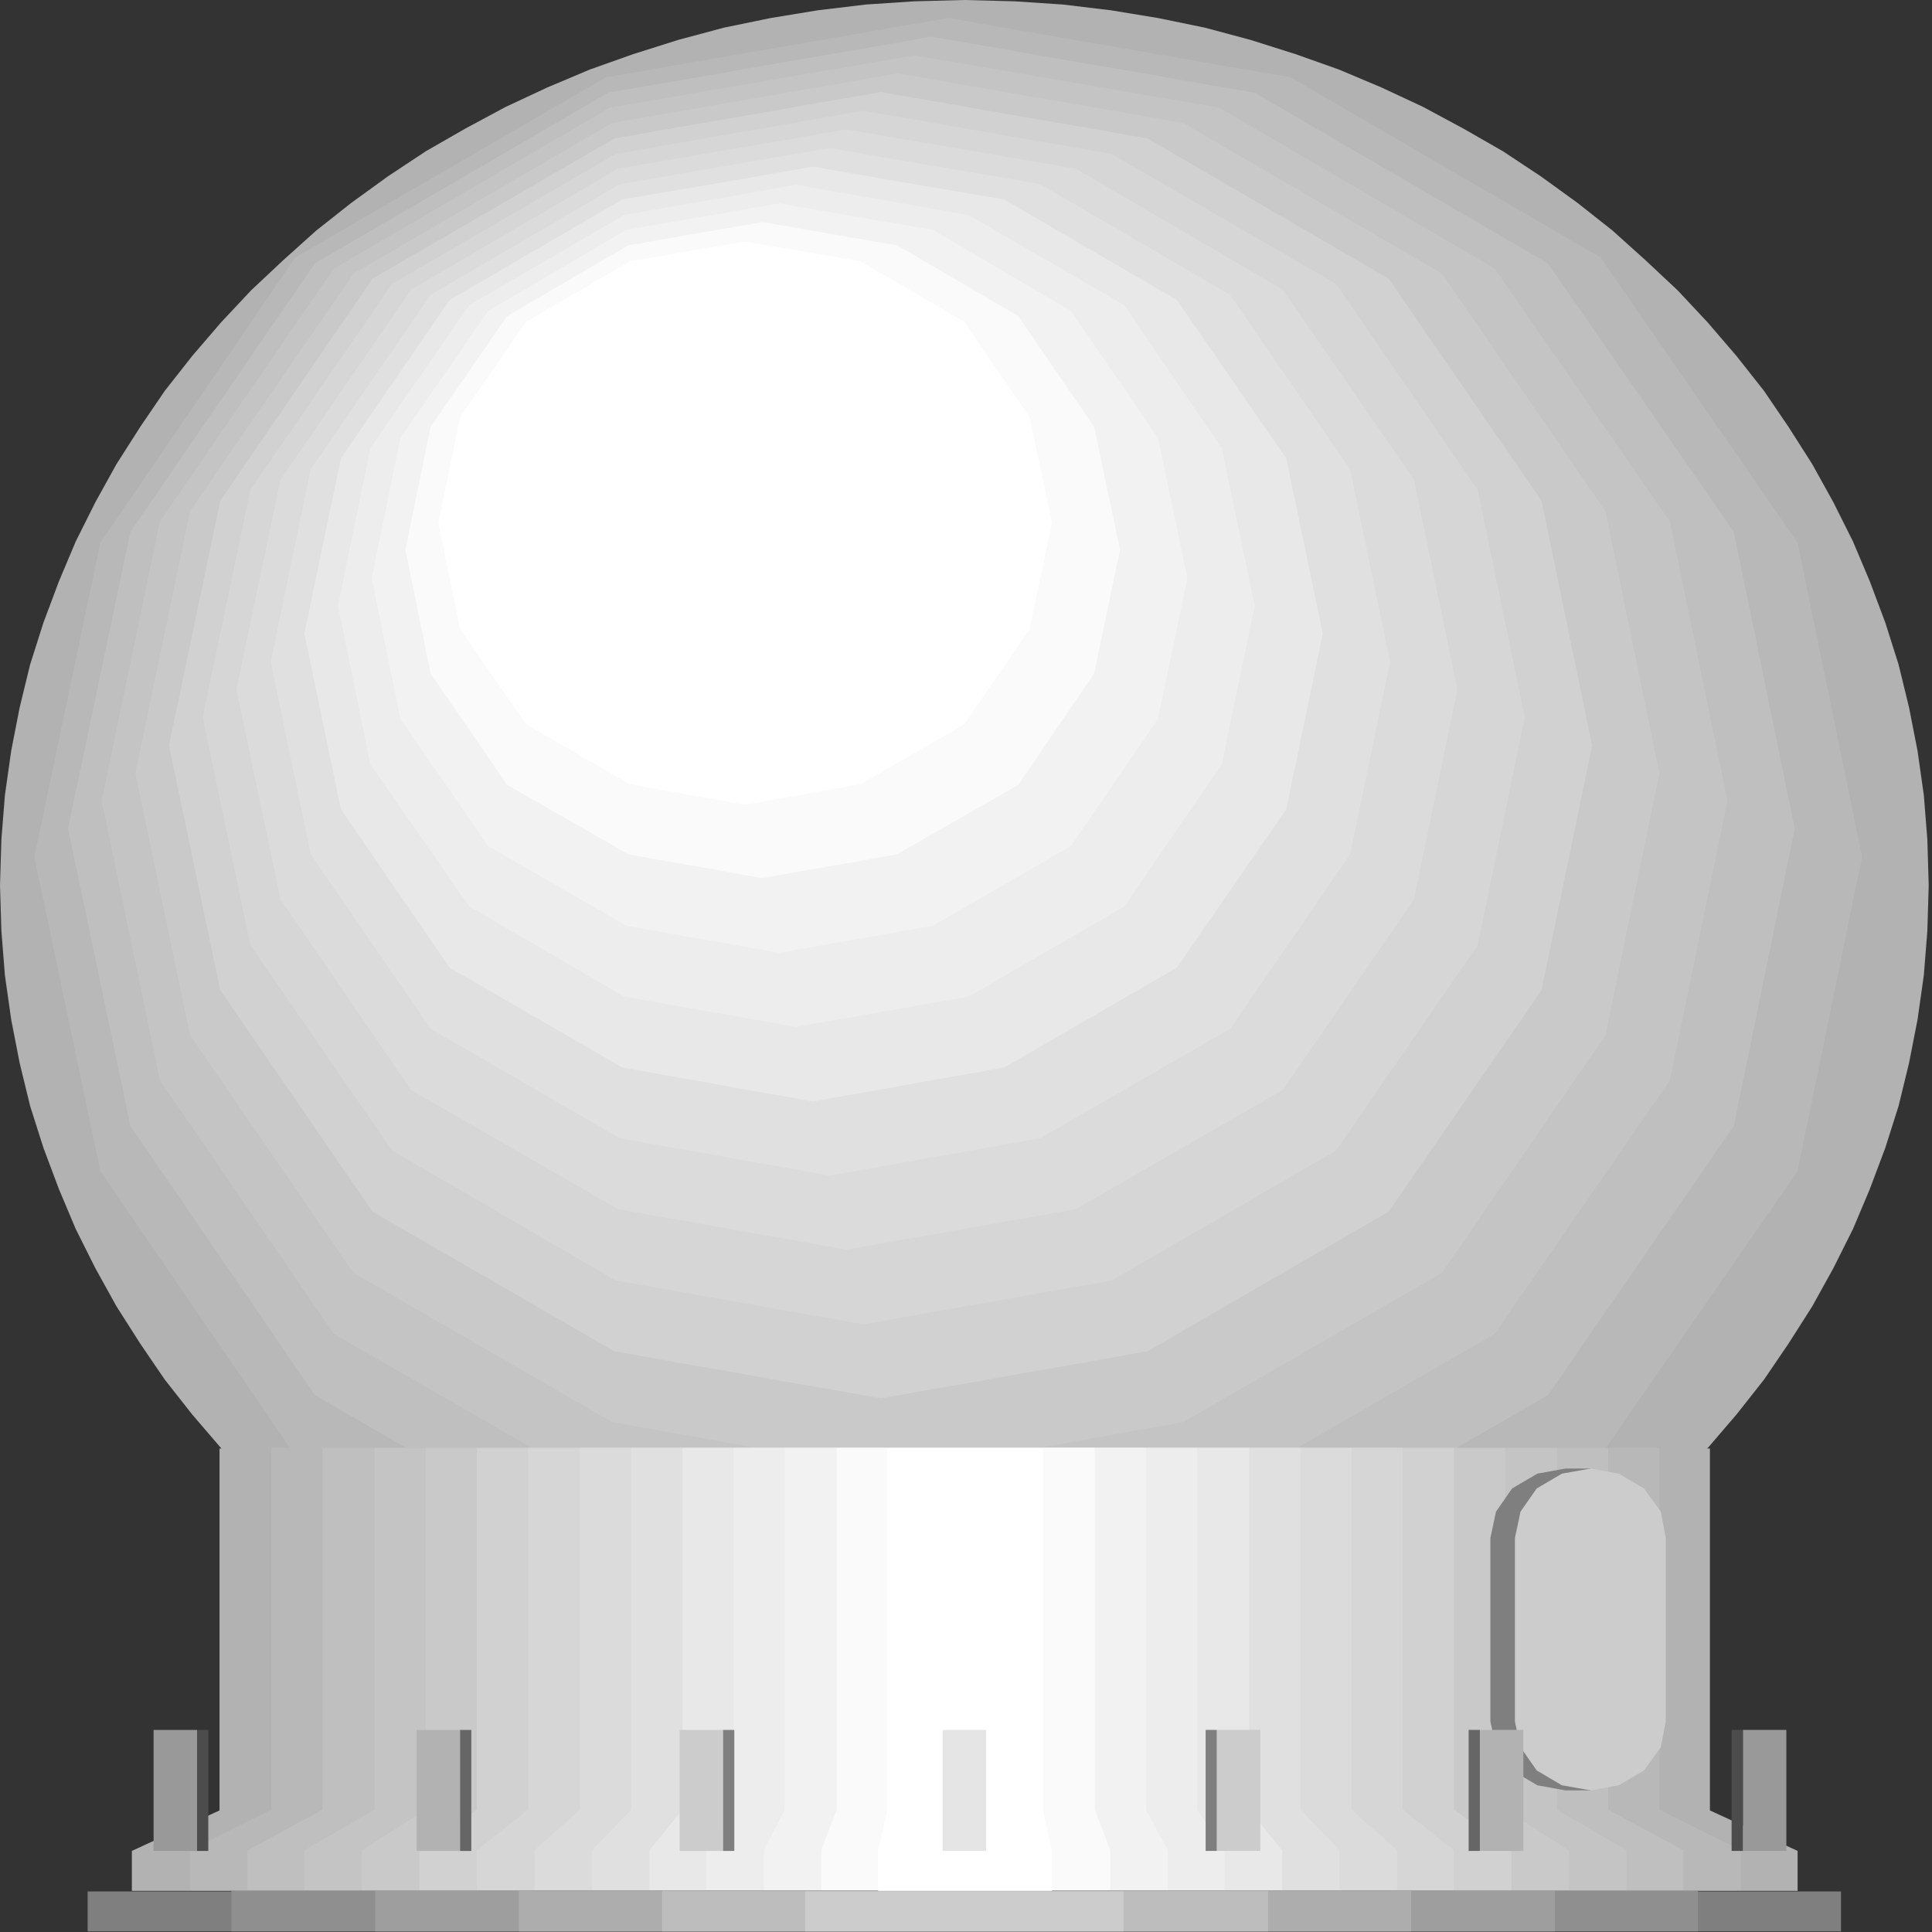
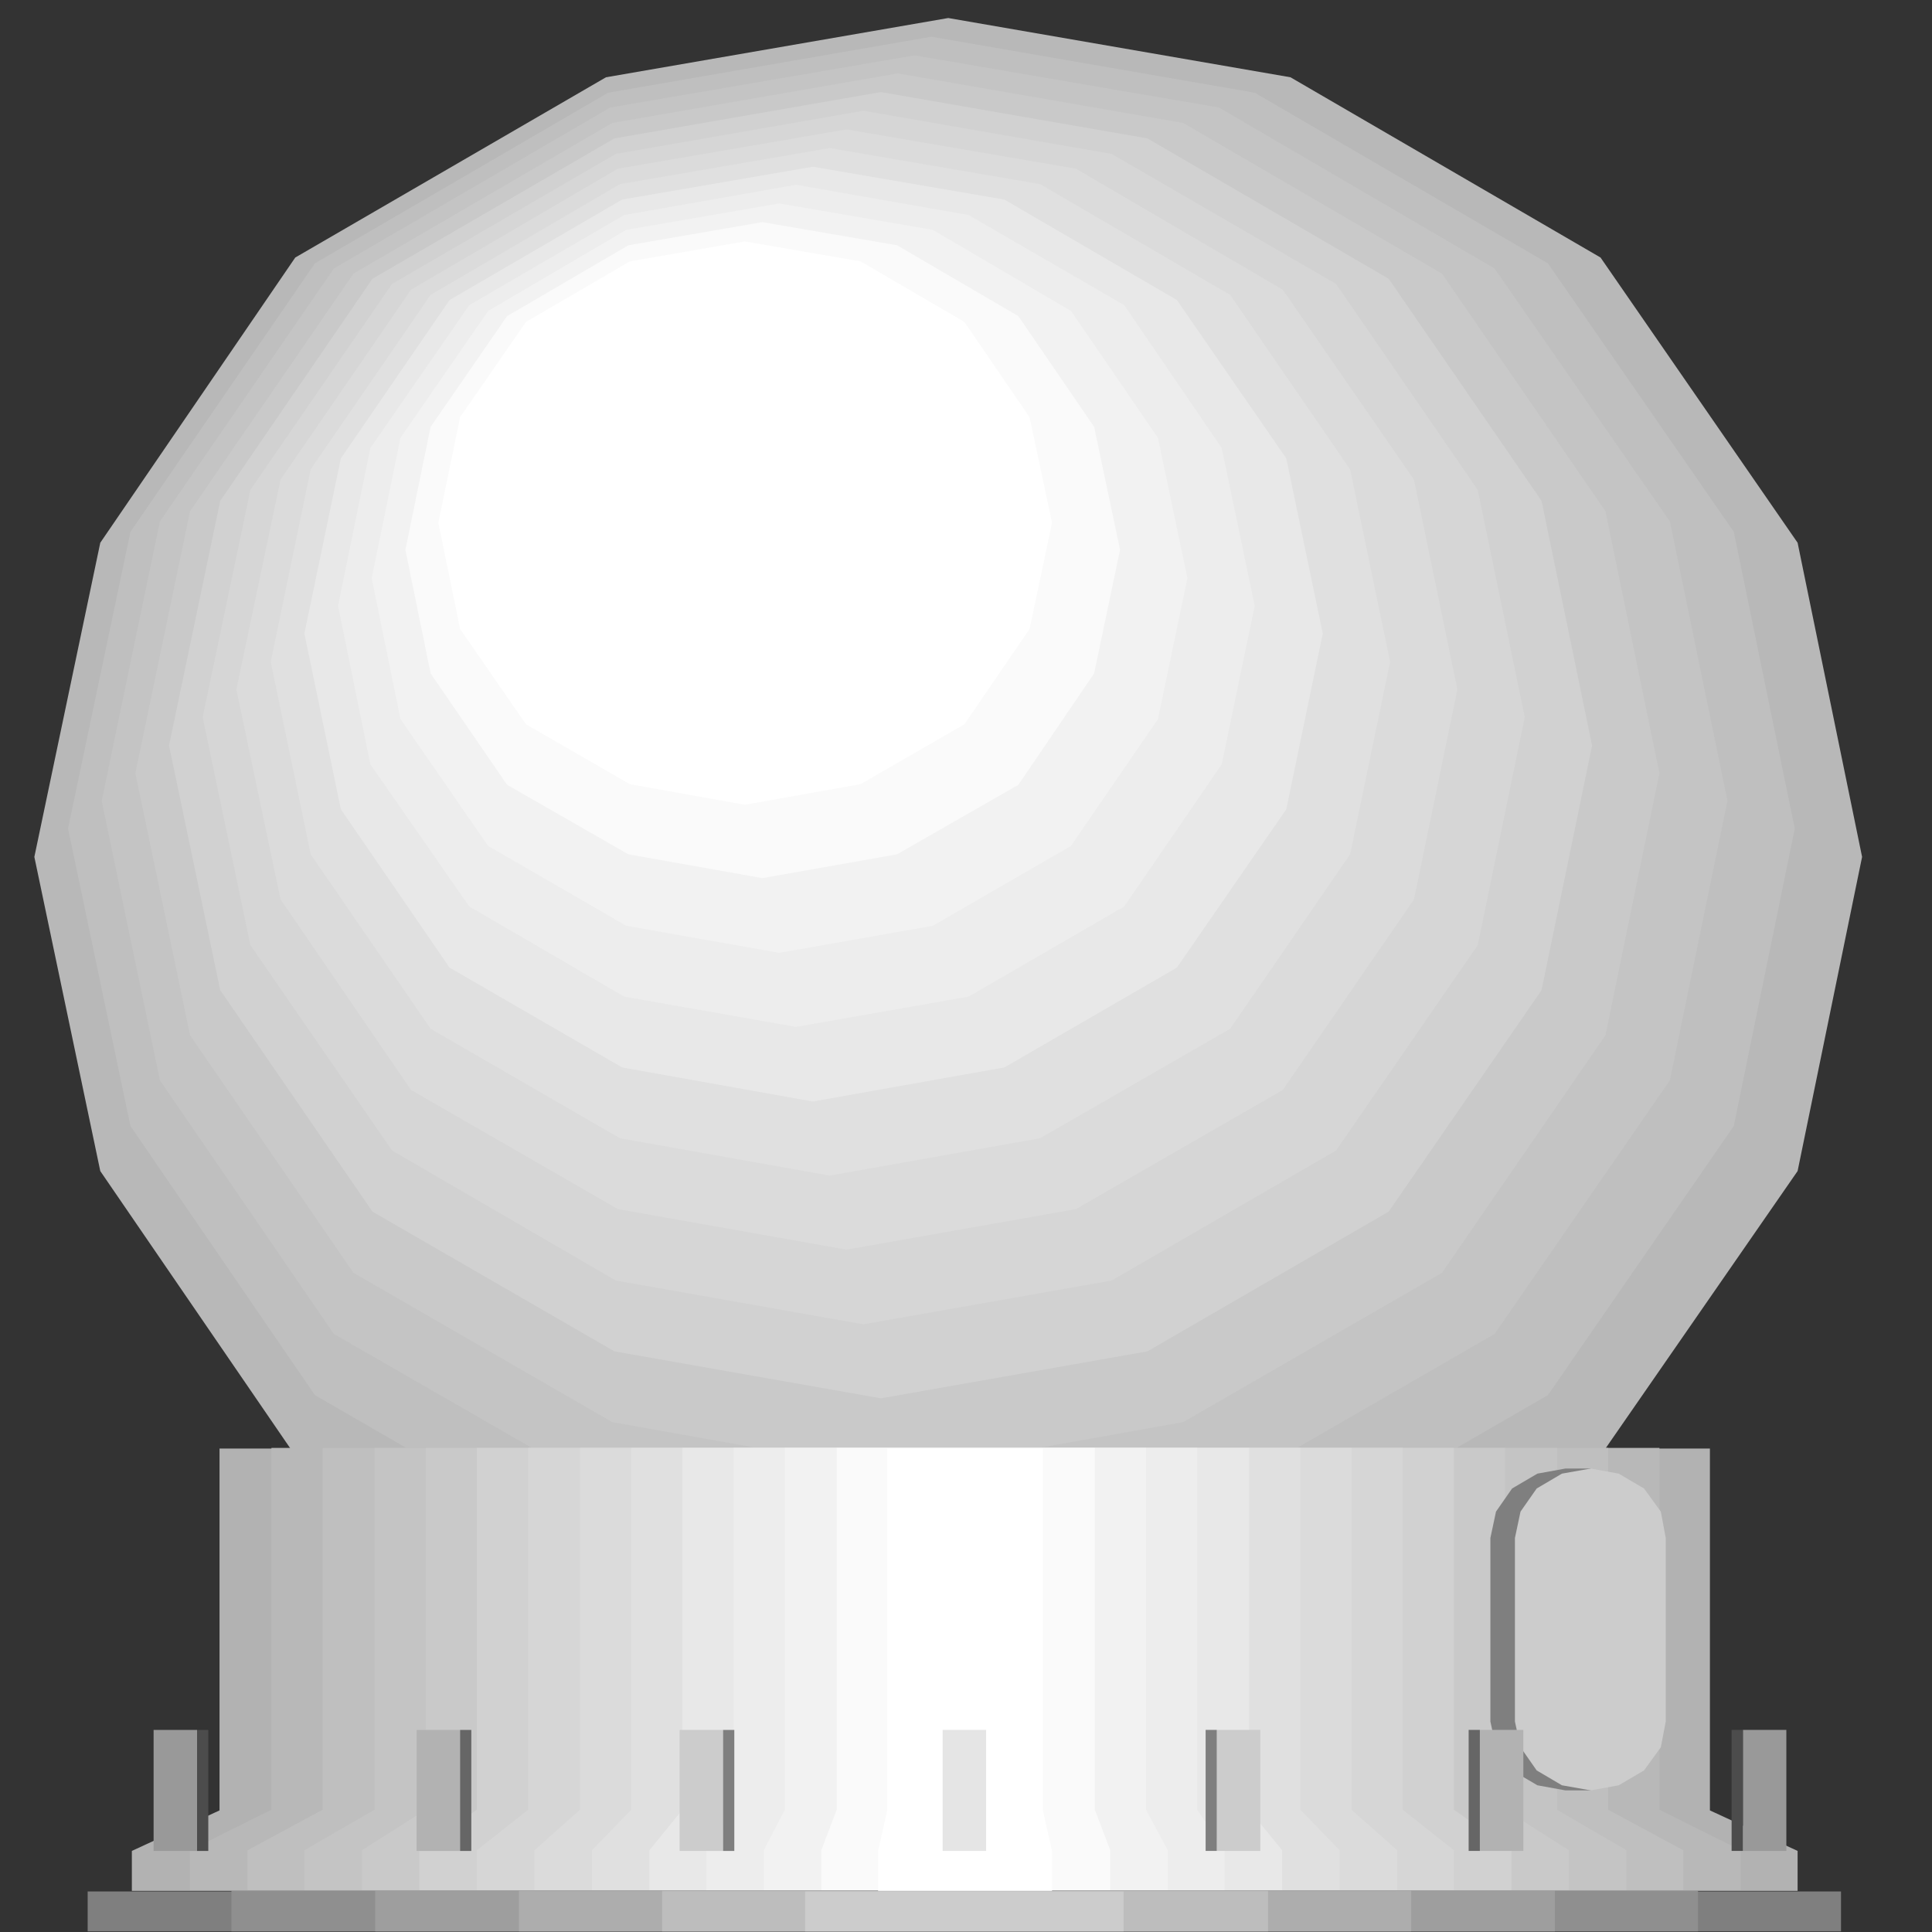
<svg xmlns="http://www.w3.org/2000/svg" version="1.1" id="图层_1" x="0px" y="0px" width="64px" height="64px" viewBox="0 0 64 64" enable-background="new 0 0 64 64" xml:space="preserve">
  <rect x="0" y="0" width="64" height="64" fill="#333333" stroke="none" />
  <g>
-     <polygon fill-rule="evenodd" clip-rule="evenodd" fill="#B2B2B2" points="31.946,0 33.596,0.043 35.198,0.149 36.802,0.341          38.358,0.597 39.916,0.917 41.426,1.322 42.912,1.792 44.353,2.303 45.77,2.901 47.141,3.541 48.488,4.266 49.789,5.012          51.044,5.843 52.253,6.718 53.414,7.635 54.505,8.616 55.575,9.619 56.573,10.685 57.525,11.794 58.433,12.945 59.246,14.14          60.034,15.377 60.731,16.635 61.382,17.936 61.94,19.258 62.452,20.623 62.892,22.009 63.24,23.438 63.52,24.867 63.729,26.338          63.846,27.811 63.891,29.325 63.846,30.839 63.729,32.31 63.52,33.782 63.24,35.212 62.892,36.641 62.452,38.026 61.94,39.39          61.382,40.713 60.731,42.013 60.034,43.272 59.246,44.51 58.433,45.704 57.525,46.855 56.573,47.965 55.575,49.03 54.505,50.033          53.414,51.014 52.253,51.931 51.044,52.805 49.789,53.637 48.488,54.383 47.141,55.108 45.77,55.748 44.353,56.346 42.912,56.857          41.426,57.326 39.916,57.731 38.358,58.052 36.802,58.307 35.198,58.5 33.596,58.605 31.946,58.648 30.296,58.605 28.693,58.5          27.09,58.307 25.533,58.052 23.977,57.731 22.466,57.326 20.979,56.857 19.539,56.346 18.122,55.748 16.751,55.108 15.403,54.383          14.103,53.637 12.848,52.805 11.64,51.931 10.479,51.014 9.386,50.033 8.317,49.03 7.318,47.965 6.366,46.855 5.46,45.704          4.646,44.51 3.857,43.272 3.16,42.013 2.509,40.713 1.952,39.39 1.44,38.026 0.999,36.641 0.651,35.212 0.372,33.782 0.163,32.31          0.046,30.839 0,29.325 0.046,27.811 0.163,26.338 0.372,24.867 0.651,23.438 0.999,22.009 1.44,20.623 1.952,19.258 2.509,17.936          3.16,16.635 3.857,15.377 4.646,14.14 5.46,12.945 6.366,11.794 7.318,10.685 8.317,9.619 9.386,8.616 10.479,7.635 11.64,6.718          12.848,5.843 14.103,5.012 15.403,4.266 16.751,3.541 18.122,2.901 19.539,2.303 20.979,1.792 22.466,1.322 23.977,0.917          25.533,0.597 27.09,0.341 28.693,0.149 30.296,0.043 31.946,0     " />
    <polygon fill-rule="evenodd" clip-rule="evenodd" fill="#B8B8B8" points="1.138,28.386 3.322,17.979 9.781,8.531 20.074,2.56          31.412,0.597 42.749,2.56 53.02,8.531 59.548,17.979 61.684,28.386 59.548,38.793 53.02,48.219 9.781,48.219 3.322,38.793          1.138,28.386     " />
    <polygon fill-rule="evenodd" clip-rule="evenodd" fill="#BFBFBF" points="2.254,27.448 4.321,17.616 10.432,8.723 20.144,3.071          30.854,1.216 41.564,3.071 51.276,8.723 57.434,17.616 59.454,27.448 57.434,37.301 51.276,46.216 41.564,51.825 20.144,51.825          10.432,46.216 4.321,37.301 2.254,27.448     " />
    <polygon fill-rule="evenodd" clip-rule="evenodd" fill="#C4C4C4" points="3.369,26.53 5.297,17.274 11.059,8.894 20.212,3.562          30.296,1.834 40.381,3.562 49.51,8.894 55.318,17.274 57.224,26.53 55.318,35.786 49.51,44.189 40.381,49.456 20.212,49.456          11.059,44.189 5.297,35.786 3.369,26.53     " />
    <polygon fill-rule="evenodd" clip-rule="evenodd" fill="#C9C9C9" points="4.484,25.614 6.296,16.934 11.709,9.064 20.282,4.073          29.739,2.431 39.194,4.073 47.767,9.064 53.183,16.934 54.97,25.614 53.183,34.295 47.767,42.164 39.194,47.11 29.739,48.796          20.282,47.11 11.709,42.164 6.296,34.295 4.484,25.614     " />
    <polygon fill-rule="evenodd" clip-rule="evenodd" fill="#D1D1D1" points="5.599,24.697 7.295,16.592 12.337,9.234 20.352,4.585          29.181,3.05 38.01,4.585 46.002,9.234 51.066,16.592 52.74,24.697 51.066,32.801 46.002,40.136 38.01,44.765 29.181,46.321          20.352,44.765 12.337,40.136 7.295,32.801 5.599,24.697     " />
    <polygon fill-rule="evenodd" clip-rule="evenodd" fill="#D6D6D6" points="6.714,23.758 8.294,16.23 12.987,9.405 20.398,5.098          28.6,3.668 36.824,5.098 44.259,9.405 48.953,16.23 50.51,23.758 48.953,31.308 44.259,38.112 36.824,42.419 28.6,43.87          20.398,42.419 12.987,38.112 8.294,31.308 6.714,23.758     " />
    <polygon fill-rule="evenodd" clip-rule="evenodd" fill="#DBDBDB" points="7.83,22.841 9.293,15.889 13.615,9.597 20.468,5.588          28.042,4.287 35.64,5.588 42.494,9.597 46.84,15.889 48.278,22.841 46.84,29.793 42.494,36.106 35.64,40.053 28.042,41.396          20.468,40.053 13.615,36.106 9.293,29.793 7.83,22.841     " />
    <polygon fill-rule="evenodd" clip-rule="evenodd" fill="#E0E0E0" points="8.968,21.924 10.292,15.548 14.265,9.768 20.538,6.099          27.485,4.905 34.455,6.099 40.751,9.768 44.724,15.548 46.049,21.924 44.724,28.301 40.751,34.08 34.455,37.706 27.485,38.943          20.538,37.706 14.265,34.08 10.292,28.301 8.968,21.924     " />
    <polygon fill-rule="evenodd" clip-rule="evenodd" fill="#E8E8E8" points="10.083,20.986 11.291,15.185 14.893,9.938 20.608,6.611          26.927,5.523 33.27,6.611 38.985,9.938 42.61,15.185 43.818,20.986 42.61,26.808 38.985,32.054 33.27,35.36 26.927,36.489          20.608,35.36 14.893,32.054 11.291,26.808 10.083,20.986     " />
    <polygon fill-rule="evenodd" clip-rule="evenodd" fill="#EDEDED" points="11.198,20.069 12.267,14.844 15.543,10.109 20.677,7.123          26.37,6.121 32.085,7.123 37.242,10.109 40.472,14.844 41.564,20.069 40.472,25.316 37.242,30.028 32.085,33.014 26.37,34.017          20.677,33.014 15.543,30.028 12.267,25.316 11.198,20.069     " />
    <polygon fill-rule="evenodd" clip-rule="evenodd" fill="#F2F2F2" points="12.313,19.152 13.266,14.502 16.17,10.301 20.747,7.614          25.812,6.739 30.9,7.614 35.477,10.301 38.358,14.502 39.335,19.152 38.358,23.822 35.477,28.023 30.9,30.668 25.812,31.564          20.747,30.668 16.17,28.023 13.266,23.822 12.313,19.152     " />
    <polygon fill-rule="evenodd" clip-rule="evenodd" fill="#FAFAFA" points="13.429,18.213 14.265,14.14 16.798,10.472 20.817,8.125          25.254,7.358 29.715,8.125 33.734,10.472 36.244,14.14 37.103,18.213 36.244,22.308 33.734,25.998 29.715,28.301 25.254,29.089          20.817,28.301 16.798,25.998 14.265,22.308 13.429,18.213     " />
    <polygon fill-rule="evenodd" clip-rule="evenodd" fill="#FFFFFF" points="14.521,17.317 15.241,13.82 17.425,10.663 20.863,8.659          24.674,7.998 28.507,8.659 31.946,10.663 34.106,13.82 34.85,17.317 34.106,20.836 31.946,23.993 28.507,25.976 24.674,26.658          20.863,25.976 17.425,23.993 15.241,20.836 14.521,17.317     " />
    <polyline fill="none" stroke="#000000" stroke-width="0" stroke-linecap="square" stroke-miterlimit="10" points="31.946,0          31.946,0 33.596,0.043 35.198,0.149 36.802,0.341 38.358,0.597 39.916,0.917 41.426,1.322 42.912,1.792 44.353,2.303 45.77,2.901          47.141,3.541 48.488,4.266 49.789,5.012 51.044,5.843 52.253,6.718 53.414,7.635 54.505,8.616 55.575,9.619 56.573,10.685          57.525,11.794 58.433,12.945 59.246,14.14 60.034,15.377 60.731,16.635 61.382,17.936 61.94,19.258 62.452,20.623 62.892,22.009          63.24,23.438 63.52,24.867 63.729,26.338 63.846,27.811 63.891,29.325 63.891,29.325 63.846,30.839 63.729,32.31 63.52,33.782          63.24,35.212 62.892,36.641 62.452,38.026 61.94,39.39 61.382,40.713 60.731,42.013 60.034,43.272 59.246,44.51 58.433,45.704          57.525,46.855 56.573,47.965 55.575,49.03 54.505,50.033 53.414,51.014 52.253,51.931 51.044,52.805 49.789,53.637 48.488,54.383          47.141,55.108 45.77,55.748 44.353,56.346 42.912,56.857 41.426,57.326 39.916,57.731 38.358,58.052 36.802,58.307 35.198,58.5          33.596,58.605 31.946,58.648 31.946,58.648 30.296,58.605 28.693,58.5 27.09,58.307 25.533,58.052 23.977,57.731 22.466,57.326          20.979,56.857 19.539,56.346 18.122,55.748 16.751,55.108 15.403,54.383 14.103,53.637 12.848,52.805 11.64,51.931 10.479,51.014          9.386,50.033 8.317,49.03 7.318,47.965 6.366,46.855 5.46,45.704 4.646,44.51 3.857,43.272 3.16,42.013 2.509,40.713 1.952,39.39          1.44,38.026 0.999,36.641 0.651,35.212 0.372,33.782 0.163,32.31 0.046,30.839 0,29.325 0,29.325 0.046,27.811 0.163,26.338          0.372,24.867 0.651,23.438 0.999,22.009 1.44,20.623 1.952,19.258 2.509,17.936 3.16,16.635 3.857,15.377 4.646,14.14 5.46,12.945          6.366,11.794 7.318,10.685 8.317,9.619 9.386,8.616 10.479,7.635 11.64,6.718 12.848,5.843 14.103,5.012 15.403,4.266          16.751,3.541 18.122,2.901 19.539,2.303 20.979,1.792 22.466,1.322 23.977,0.917 25.533,0.597 27.09,0.341 28.693,0.149          30.296,0.043 31.946,0     " />
    <polygon fill-rule="evenodd" clip-rule="evenodd" fill="#7F7F7F" points="2.904,63.98 2.904,62.657 60.986,62.657 60.986,63.98          2.904,63.98     " />
    <polygon fill-rule="evenodd" clip-rule="evenodd" fill="#8F8F8F" points="7.667,63.98 7.667,62.638 56.248,62.638 56.248,63.98          7.667,63.98     " />
    <polygon fill-rule="evenodd" clip-rule="evenodd" fill="#9E9E9E" points="12.43,63.98 12.43,62.638 51.509,62.638 51.509,63.98          12.43,63.98     " />
    <polygon fill-rule="evenodd" clip-rule="evenodd" fill="#ADADAD" points="17.192,63.98 17.192,62.638 46.746,62.638 46.746,63.98          17.192,63.98     " />
    <polygon fill-rule="evenodd" clip-rule="evenodd" fill="#BDBDBD" points="21.932,63.98 21.932,62.638 42.007,62.638 42.007,63.98          21.932,63.98     " />
    <polygon fill-rule="evenodd" clip-rule="evenodd" fill="#CCCCCC" points="26.671,63.98 26.671,62.657 37.219,62.657 37.219,63.98          26.671,63.98     " />
    <polyline fill="none" stroke="#000000" stroke-width="0" stroke-linecap="square" stroke-miterlimit="10" points="2.904,63.98          2.904,62.657 60.986,62.657 60.986,63.98 2.904,63.98     " />
    <polygon fill-rule="evenodd" clip-rule="evenodd" fill="#B2B2B2" points="56.643,47.984 56.643,59.972 59.548,61.314          59.548,62.638 4.368,62.638 4.368,61.314 7.272,59.972 7.272,47.984 56.643,47.984     " />
    <polygon fill-rule="evenodd" clip-rule="evenodd" fill="#B8B8B8" points="54.97,47.965 54.97,59.949 57.666,61.292 57.666,62.615          6.296,62.615 6.296,61.292 8.991,59.949 8.991,47.965 54.97,47.965     " />
    <polygon fill-rule="evenodd" clip-rule="evenodd" fill="#BFBFBF" points="53.273,47.965 53.273,59.949 55.761,61.292          55.761,62.615 8.201,62.615 8.201,61.292 10.687,59.949 10.687,47.965 53.273,47.965     " />
    <polygon fill-rule="evenodd" clip-rule="evenodd" fill="#C4C4C4" points="51.578,47.965 51.578,59.949 53.879,61.292          53.879,62.615 10.083,62.615 10.083,61.292 12.406,59.949 12.406,47.965 51.578,47.965     " />
    <polygon fill-rule="evenodd" clip-rule="evenodd" fill="#C9C9C9" points="49.858,47.965 49.858,59.949 51.974,61.292          51.974,62.615 11.989,62.615 11.989,61.292 14.103,59.949 14.103,47.965 49.858,47.965     " />
    <polygon fill-rule="evenodd" clip-rule="evenodd" fill="#D1D1D1" points="48.162,47.965 48.162,59.949 50.067,61.292          50.067,62.615 13.893,62.615 13.893,61.292 15.798,59.949 15.798,47.965 48.162,47.965     " />
    <polygon fill-rule="evenodd" clip-rule="evenodd" fill="#D6D6D6" points="46.467,47.965 46.467,59.949 48.162,61.292          48.162,62.615 15.798,62.615 15.798,61.292 17.495,59.949 17.495,47.965 46.467,47.965     " />
    <polygon fill-rule="evenodd" clip-rule="evenodd" fill="#DBDBDB" points="44.771,47.965 44.771,59.949 46.281,61.292          46.281,62.615 17.704,62.615 17.704,61.292 19.214,59.949 19.214,47.965 44.771,47.965     " />
    <polygon fill-rule="evenodd" clip-rule="evenodd" fill="#E0E0E0" points="43.075,47.965 43.075,59.949 44.375,61.292          44.375,62.615 19.609,62.615 19.609,61.292 20.91,59.949 20.91,47.965 43.075,47.965     " />
    <polygon fill-rule="evenodd" clip-rule="evenodd" fill="#E8E8E8" points="41.379,47.965 41.379,59.949 42.472,61.292          42.472,62.615 21.514,62.615 21.514,61.292 22.606,59.949 22.606,47.965 41.379,47.965     " />
    <polygon fill-rule="evenodd" clip-rule="evenodd" fill="#EDEDED" points="39.659,47.965 39.659,59.949 40.565,61.292          40.565,62.615 23.396,62.615 23.396,61.292 24.302,59.949 24.302,47.965 39.659,47.965     " />
    <polygon fill-rule="evenodd" clip-rule="evenodd" fill="#F2F2F2" points="37.963,47.965 37.963,59.949 38.684,61.292          38.684,62.615 25.301,62.615 25.301,61.292 25.998,59.949 25.998,47.965 37.963,47.965     " />
    <polygon fill-rule="evenodd" clip-rule="evenodd" fill="#FAFAFA" points="36.268,47.965 36.268,59.949 36.778,61.292          36.778,62.615 27.206,62.615 27.206,61.292 27.717,59.949 27.717,47.965 36.268,47.965     " />
    <polygon fill-rule="evenodd" clip-rule="evenodd" fill="#FFFFFF" points="34.547,47.984 34.547,59.972 34.85,61.314 34.85,62.638          29.088,62.638 29.088,61.314 29.39,59.972 29.39,47.984 34.547,47.984     " />
    <polyline fill="none" stroke="#000000" stroke-width="0" stroke-linecap="square" stroke-miterlimit="10" points="56.643,47.984          56.643,59.972 59.548,61.314 59.548,62.638 4.368,62.638 4.368,61.314 7.272,59.972 7.272,47.984 56.643,47.984     " />
    <line fill="none" stroke="#000000" stroke-width="0" stroke-linecap="square" stroke-miterlimit="10" x1="7.272" y1="59.972" x2="56.643" y2="59.972" />
    <line fill="none" stroke="#000000" stroke-width="0" stroke-linecap="square" stroke-miterlimit="10" x1="4.368" y1="61.314" x2="59.548" y2="61.314" />
    <line fill="none" stroke="#7F7F7F" stroke-width="0" stroke-linecap="square" stroke-miterlimit="10" x1="16.379" y1="59.972" x2="47.534" y2="59.972" />
    <line fill="none" stroke="#7F7F7F" stroke-width="0" stroke-linecap="square" stroke-miterlimit="10" x1="14.544" y1="61.314" x2="49.371" y2="61.314" />
    <line fill="none" stroke="#B2B2B2" stroke-width="0" stroke-linecap="square" stroke-miterlimit="10" x1="26.788" y1="59.972" x2="37.149" y2="59.972" />
    <line fill="none" stroke="#B2B2B2" stroke-width="0" stroke-linecap="square" stroke-miterlimit="10" x1="26.184" y1="61.314" x2="37.754" y2="61.314" />
    <polygon fill-rule="evenodd" clip-rule="evenodd" fill="#7F7F7F" points="49.371,50.948 49.557,50.074 50.09,49.308 50.928,48.816          51.857,48.647 52.693,48.647 52.693,59.309 51.857,59.309 50.928,59.14 50.09,58.648 49.557,57.88 49.371,57.028 49.371,50.948              " />
    <polygon fill-rule="evenodd" clip-rule="evenodd" fill="#CCCCCC" points="50.184,50.948 50.369,50.074 50.905,49.308          51.741,48.816 52.693,48.647 53.622,48.816 54.46,49.308 55.017,50.074 55.18,50.948 55.18,57.028 55.017,57.88 54.46,58.648          53.622,59.14 52.693,59.309 51.741,59.14 50.905,58.648 50.369,57.88 50.184,57.028 50.184,50.948     " />
    <polyline fill="none" stroke="#000000" stroke-width="0" stroke-linecap="square" stroke-miterlimit="10" points="50.184,50.948          50.369,50.074 50.905,49.308 51.741,48.816 52.693,48.647 53.622,48.816 54.46,49.308 55.017,50.074 55.18,50.948 55.18,57.028          55.017,57.88 54.46,58.648 53.622,59.14 52.693,59.309 51.741,59.14 50.905,58.648 50.369,57.88 50.184,57.028 50.184,50.948     " />
    <polyline fill="none" stroke="#000000" stroke-width="0" stroke-linecap="square" stroke-miterlimit="10" points="53.089,49.648          53.6,49.776 54.064,50.182 54.366,50.822 54.46,51.525 54.46,56.451 54.366,57.134 54.064,57.774 53.6,58.18 53.089,58.307     " />
    <line fill="none" stroke="#000000" stroke-width="0" stroke-linecap="square" stroke-miterlimit="10" x1="23.233" y1="49.03" x2="29.042" y2="49.03" />
    <line fill="none" stroke="#000000" stroke-width="0" stroke-linecap="square" stroke-miterlimit="10" x1="23.233" y1="49.371" x2="29.042" y2="49.371" />
    <line fill="none" stroke="#000000" stroke-width="0" stroke-linecap="square" stroke-miterlimit="10" x1="23.233" y1="49.713" x2="29.042" y2="49.713" />
    <line fill="none" stroke="#000000" stroke-width="0" stroke-linecap="square" stroke-miterlimit="10" x1="23.233" y1="50.033" x2="29.042" y2="50.033" />
    <line fill="none" stroke="#000000" stroke-width="0" stroke-linecap="square" stroke-miterlimit="10" x1="23.233" y1="50.374" x2="29.042" y2="50.374" />
    <line fill="none" stroke="#000000" stroke-width="0" stroke-linecap="square" stroke-miterlimit="10" x1="23.233" y1="50.714" x2="29.042" y2="50.714" />
    <line fill="none" stroke="#000000" stroke-width="0" stroke-linecap="square" stroke-miterlimit="10" x1="23.233" y1="51.034" x2="29.042" y2="51.034" />
    <line fill="none" stroke="#000000" stroke-width="0" stroke-linecap="square" stroke-miterlimit="10" x1="23.233" y1="51.376" x2="29.042" y2="51.376" />
    <line fill="none" stroke="#000000" stroke-width="0" stroke-linecap="square" stroke-miterlimit="10" x1="23.233" y1="51.653" x2="29.042" y2="51.653" />
    <line fill="none" stroke="#000000" stroke-width="0" stroke-linecap="square" stroke-miterlimit="10" x1="23.233" y1="51.994" x2="29.042" y2="51.994" />
    <line fill="none" stroke="#000000" stroke-width="0" stroke-linecap="square" stroke-miterlimit="10" x1="23.233" y1="52.336" x2="29.042" y2="52.336" />
    <line fill="none" stroke="#000000" stroke-width="0" stroke-linecap="square" stroke-miterlimit="10" x1="23.233" y1="52.656" x2="29.042" y2="52.656" />
    <line fill="none" stroke="#000000" stroke-width="0" stroke-linecap="square" stroke-miterlimit="10" x1="23.233" y1="52.997" x2="29.042" y2="52.997" />
    <line fill="none" stroke="#000000" stroke-width="0" stroke-linecap="square" stroke-miterlimit="10" x1="23.233" y1="53.337" x2="29.042" y2="53.337" />
    <line fill="none" stroke="#000000" stroke-width="0" stroke-linecap="square" stroke-miterlimit="10" x1="23.233" y1="53.657" x2="29.042" y2="53.657" />
    <line fill="none" stroke="#000000" stroke-width="0" stroke-linecap="square" stroke-miterlimit="10" x1="23.233" y1="53.999" x2="29.042" y2="53.999" />
    <line fill="none" stroke="#000000" stroke-width="0" stroke-linecap="square" stroke-miterlimit="10" x1="23.233" y1="54.319" x2="29.042" y2="54.319" />
    <line fill="none" stroke="#000000" stroke-width="0" stroke-linecap="square" stroke-miterlimit="10" x1="23.233" y1="54.66" x2="29.042" y2="54.66" />
    <line fill="none" stroke="#000000" stroke-width="0" stroke-linecap="square" stroke-miterlimit="10" x1="23.233" y1="55.002" x2="29.042" y2="55.002" />
    <line fill="none" stroke="#000000" stroke-width="0" stroke-linecap="square" stroke-miterlimit="10" x1="23.233" y1="55.322" x2="29.042" y2="55.322" />
    <line fill="none" stroke="#000000" stroke-width="0" stroke-linecap="square" stroke-miterlimit="10" x1="23.233" y1="55.663" x2="29.042" y2="55.663" />
    <line fill="none" stroke="#000000" stroke-width="0" stroke-linecap="square" stroke-miterlimit="10" x1="23.233" y1="56.003" x2="29.042" y2="56.003" />
    <line fill="none" stroke="#000000" stroke-width="0" stroke-linecap="square" stroke-miterlimit="10" x1="23.233" y1="56.323" x2="29.042" y2="56.323" />
    <line fill="none" stroke="#000000" stroke-width="0" stroke-linecap="square" stroke-miterlimit="10" x1="23.233" y1="56.665" x2="29.042" y2="56.665" />
    <line fill="none" stroke="#000000" stroke-width="0" stroke-linecap="square" stroke-miterlimit="10" x1="23.233" y1="56.985" x2="29.042" y2="56.985" />
    <line fill="none" stroke="#000000" stroke-width="0" stroke-linecap="square" stroke-miterlimit="10" x1="23.233" y1="57.326" x2="29.042" y2="57.326" />
    <line fill="none" stroke="#000000" stroke-width="0" stroke-linecap="square" stroke-miterlimit="10" x1="23.233" y1="57.668" x2="29.042" y2="57.668" />
    <line fill="none" stroke="#000000" stroke-width="0" stroke-linecap="square" stroke-miterlimit="10" x1="23.233" y1="57.986" x2="29.042" y2="57.986" />
    <line fill="none" stroke="#000000" stroke-width="0" stroke-linecap="square" stroke-miterlimit="10" x1="23.233" y1="58.328" x2="29.042" y2="58.328" />
    <line fill="none" stroke="#000000" stroke-width="0" stroke-linecap="square" stroke-miterlimit="10" x1="23.233" y1="58.671" x2="29.042" y2="58.671" />
    <line fill="none" stroke="#000000" stroke-width="0" stroke-linecap="square" stroke-miterlimit="10" x1="23.233" y1="58.989" x2="29.042" y2="58.989" />
    <line fill="none" stroke="#000000" stroke-width="0" stroke-linecap="square" stroke-miterlimit="10" x1="23.233" y1="59.331" x2="29.042" y2="59.331" />
    <polygon fill-rule="evenodd" clip-rule="evenodd" fill="#E5E5E5" points="31.226,57.306 32.667,57.306 32.667,61.314          31.226,61.314 31.226,57.306     " />
    <path fill-rule="evenodd" clip-rule="evenodd" fill="#999999" d="M59.175,61.314h-1.439v-4.009h1.439V61.314L59.175,61.314z          M5.088,57.306h1.44v4.009h-1.44V57.306L5.088,57.306z" />
    <path fill-rule="evenodd" clip-rule="evenodd" fill="#B2B2B2" d="M50.463,61.314h-1.44v-4.009h1.44V61.314L50.463,61.314z          M13.8,57.306h1.441v4.009H13.8V57.306L13.8,57.306z" />
    <path fill-rule="evenodd" clip-rule="evenodd" fill="#CCCCCC" d="M41.75,61.314h-1.441v-4.009h1.441V61.314L41.75,61.314z          M22.513,57.306h1.44v4.009h-1.44V57.306L22.513,57.306z" />
    <path fill-rule="evenodd" clip-rule="evenodd" fill="#4C4C4C" d="M57.362,61.314h0.373v-4.009h-0.373V61.314L57.362,61.314z          M6.9,57.306H6.528v4.009H6.9V57.306L6.9,57.306z" />
    <path fill-rule="evenodd" clip-rule="evenodd" fill="#666666" d="M48.651,61.314h0.371v-4.009h-0.371V61.314L48.651,61.314z          M15.613,57.306h-0.372v4.009h0.372V57.306L15.613,57.306z" />
    <path fill-rule="evenodd" clip-rule="evenodd" fill="#7F7F7F" d="M39.938,61.314h0.37v-4.009h-0.37V61.314L39.938,61.314z          M24.325,57.306h-0.372v4.009h0.372V57.306L24.325,57.306z" />
  </g>
</svg>